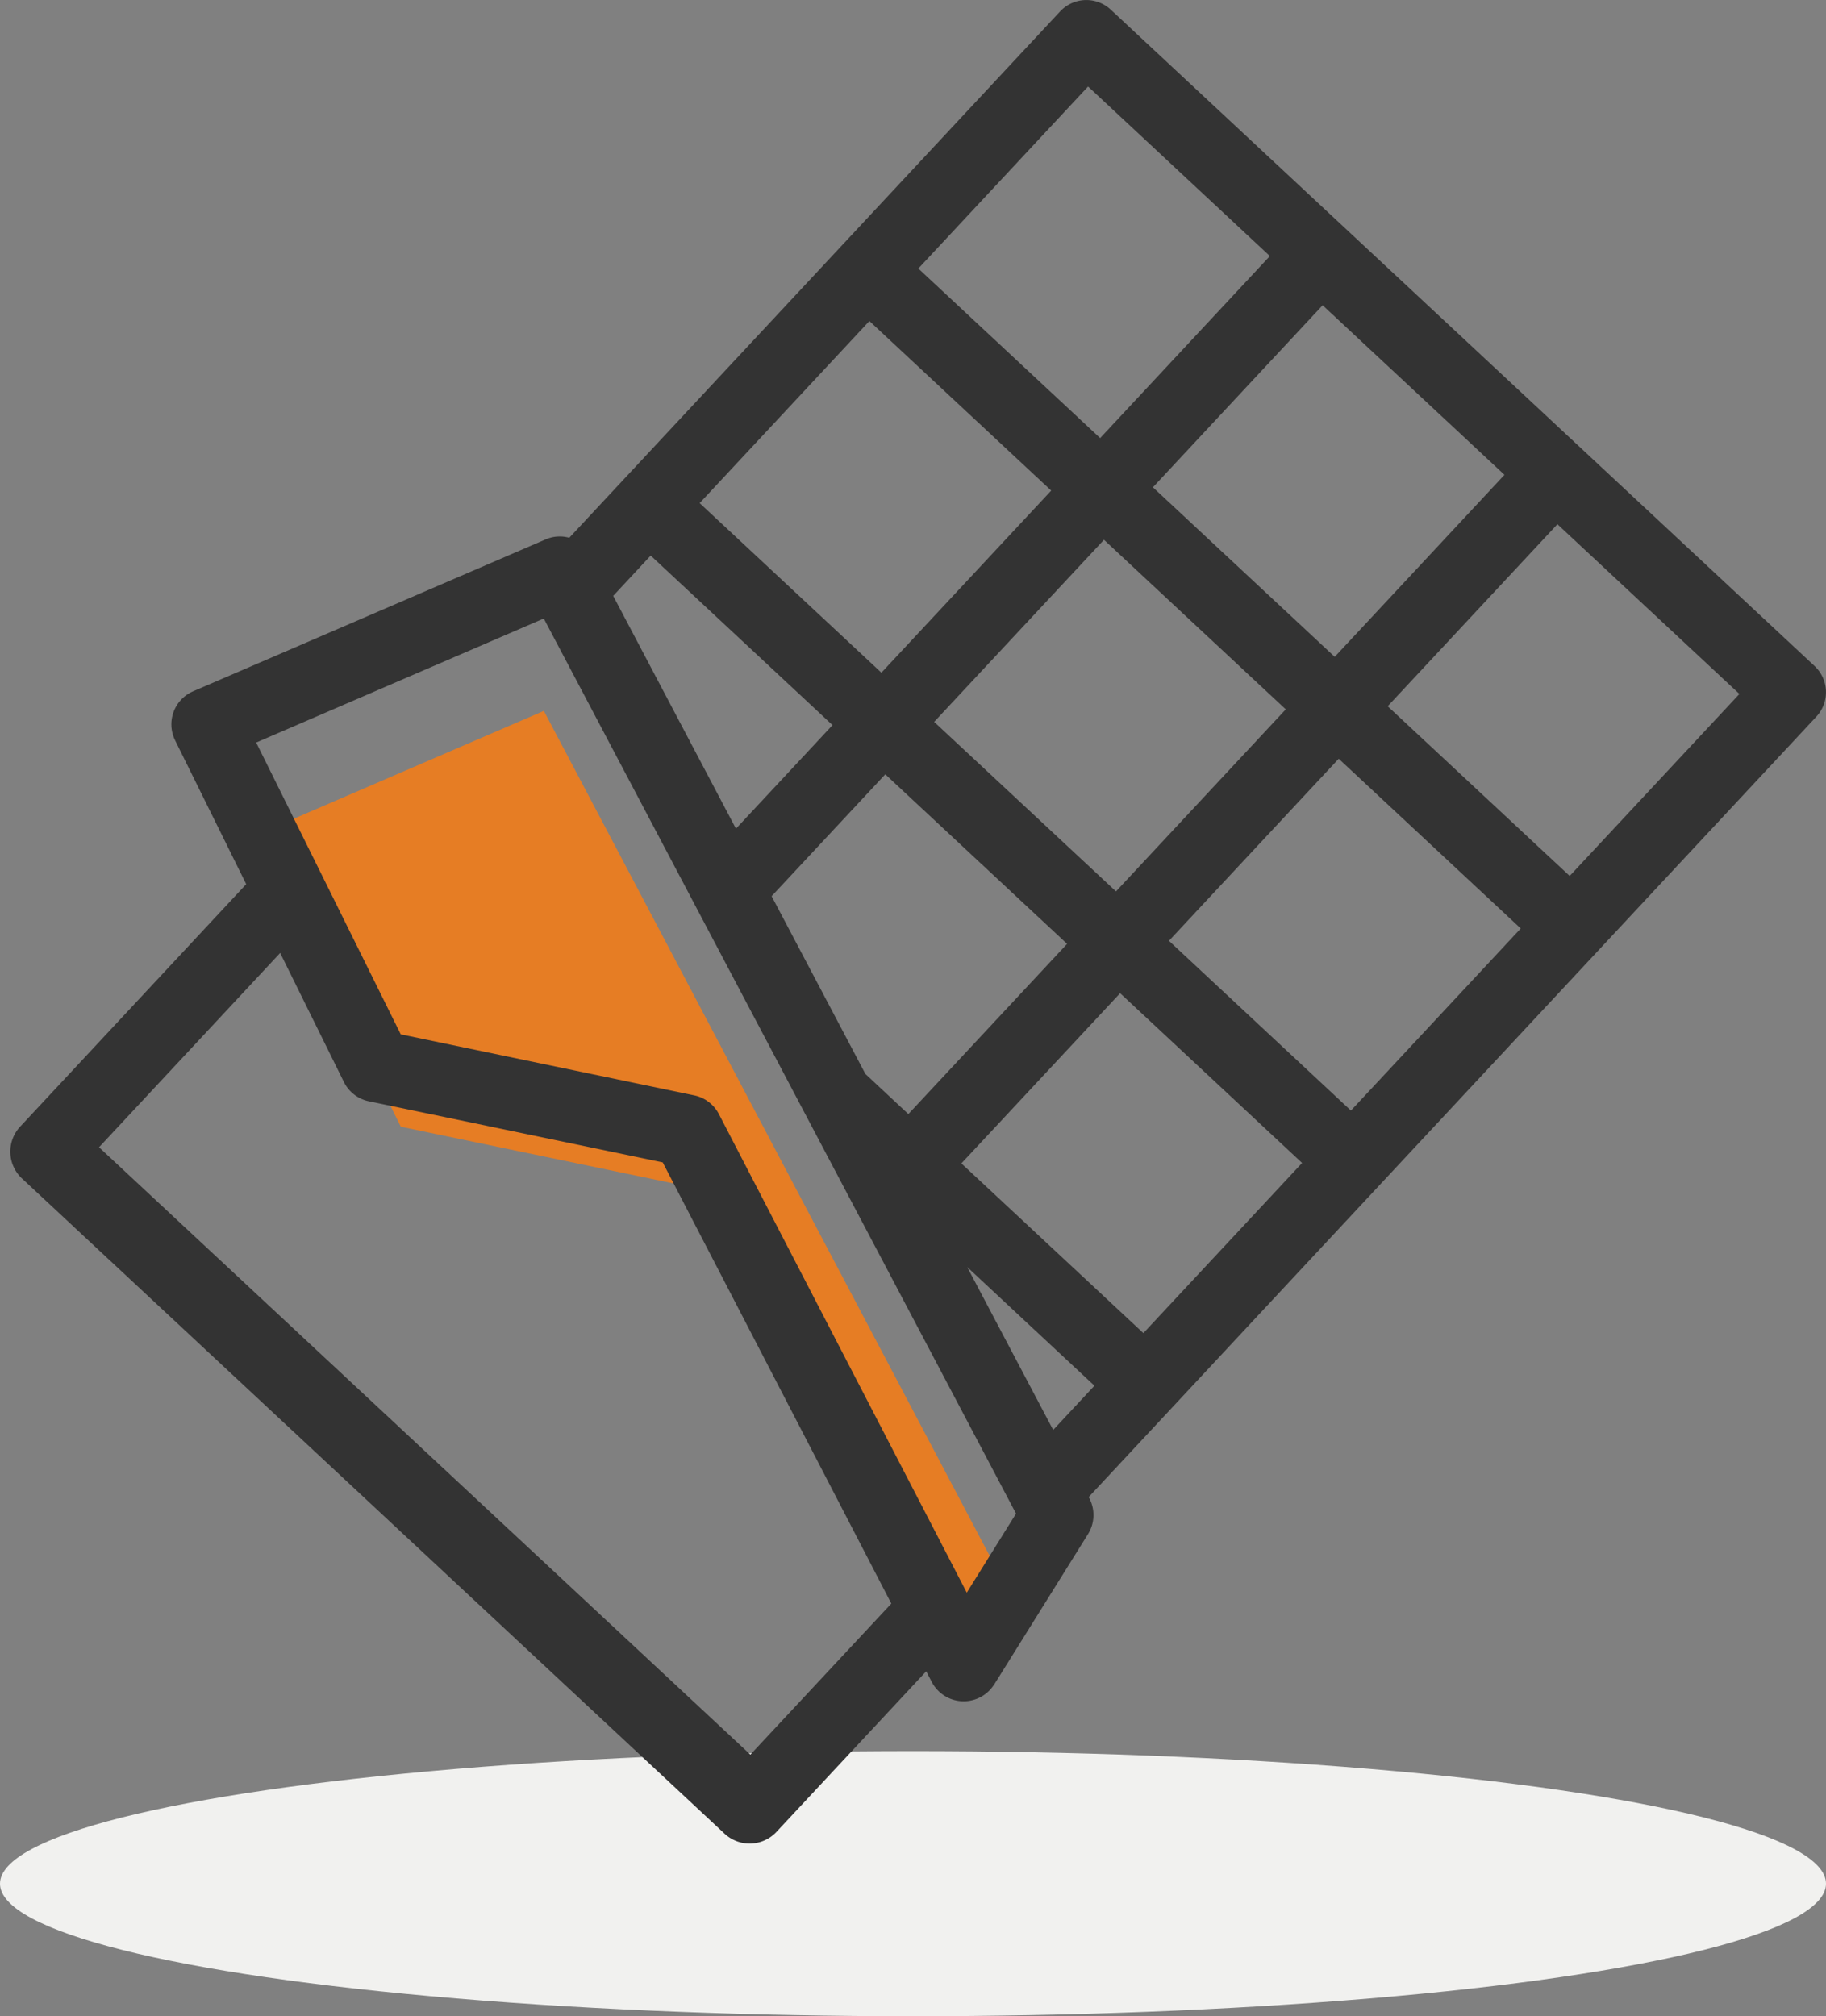
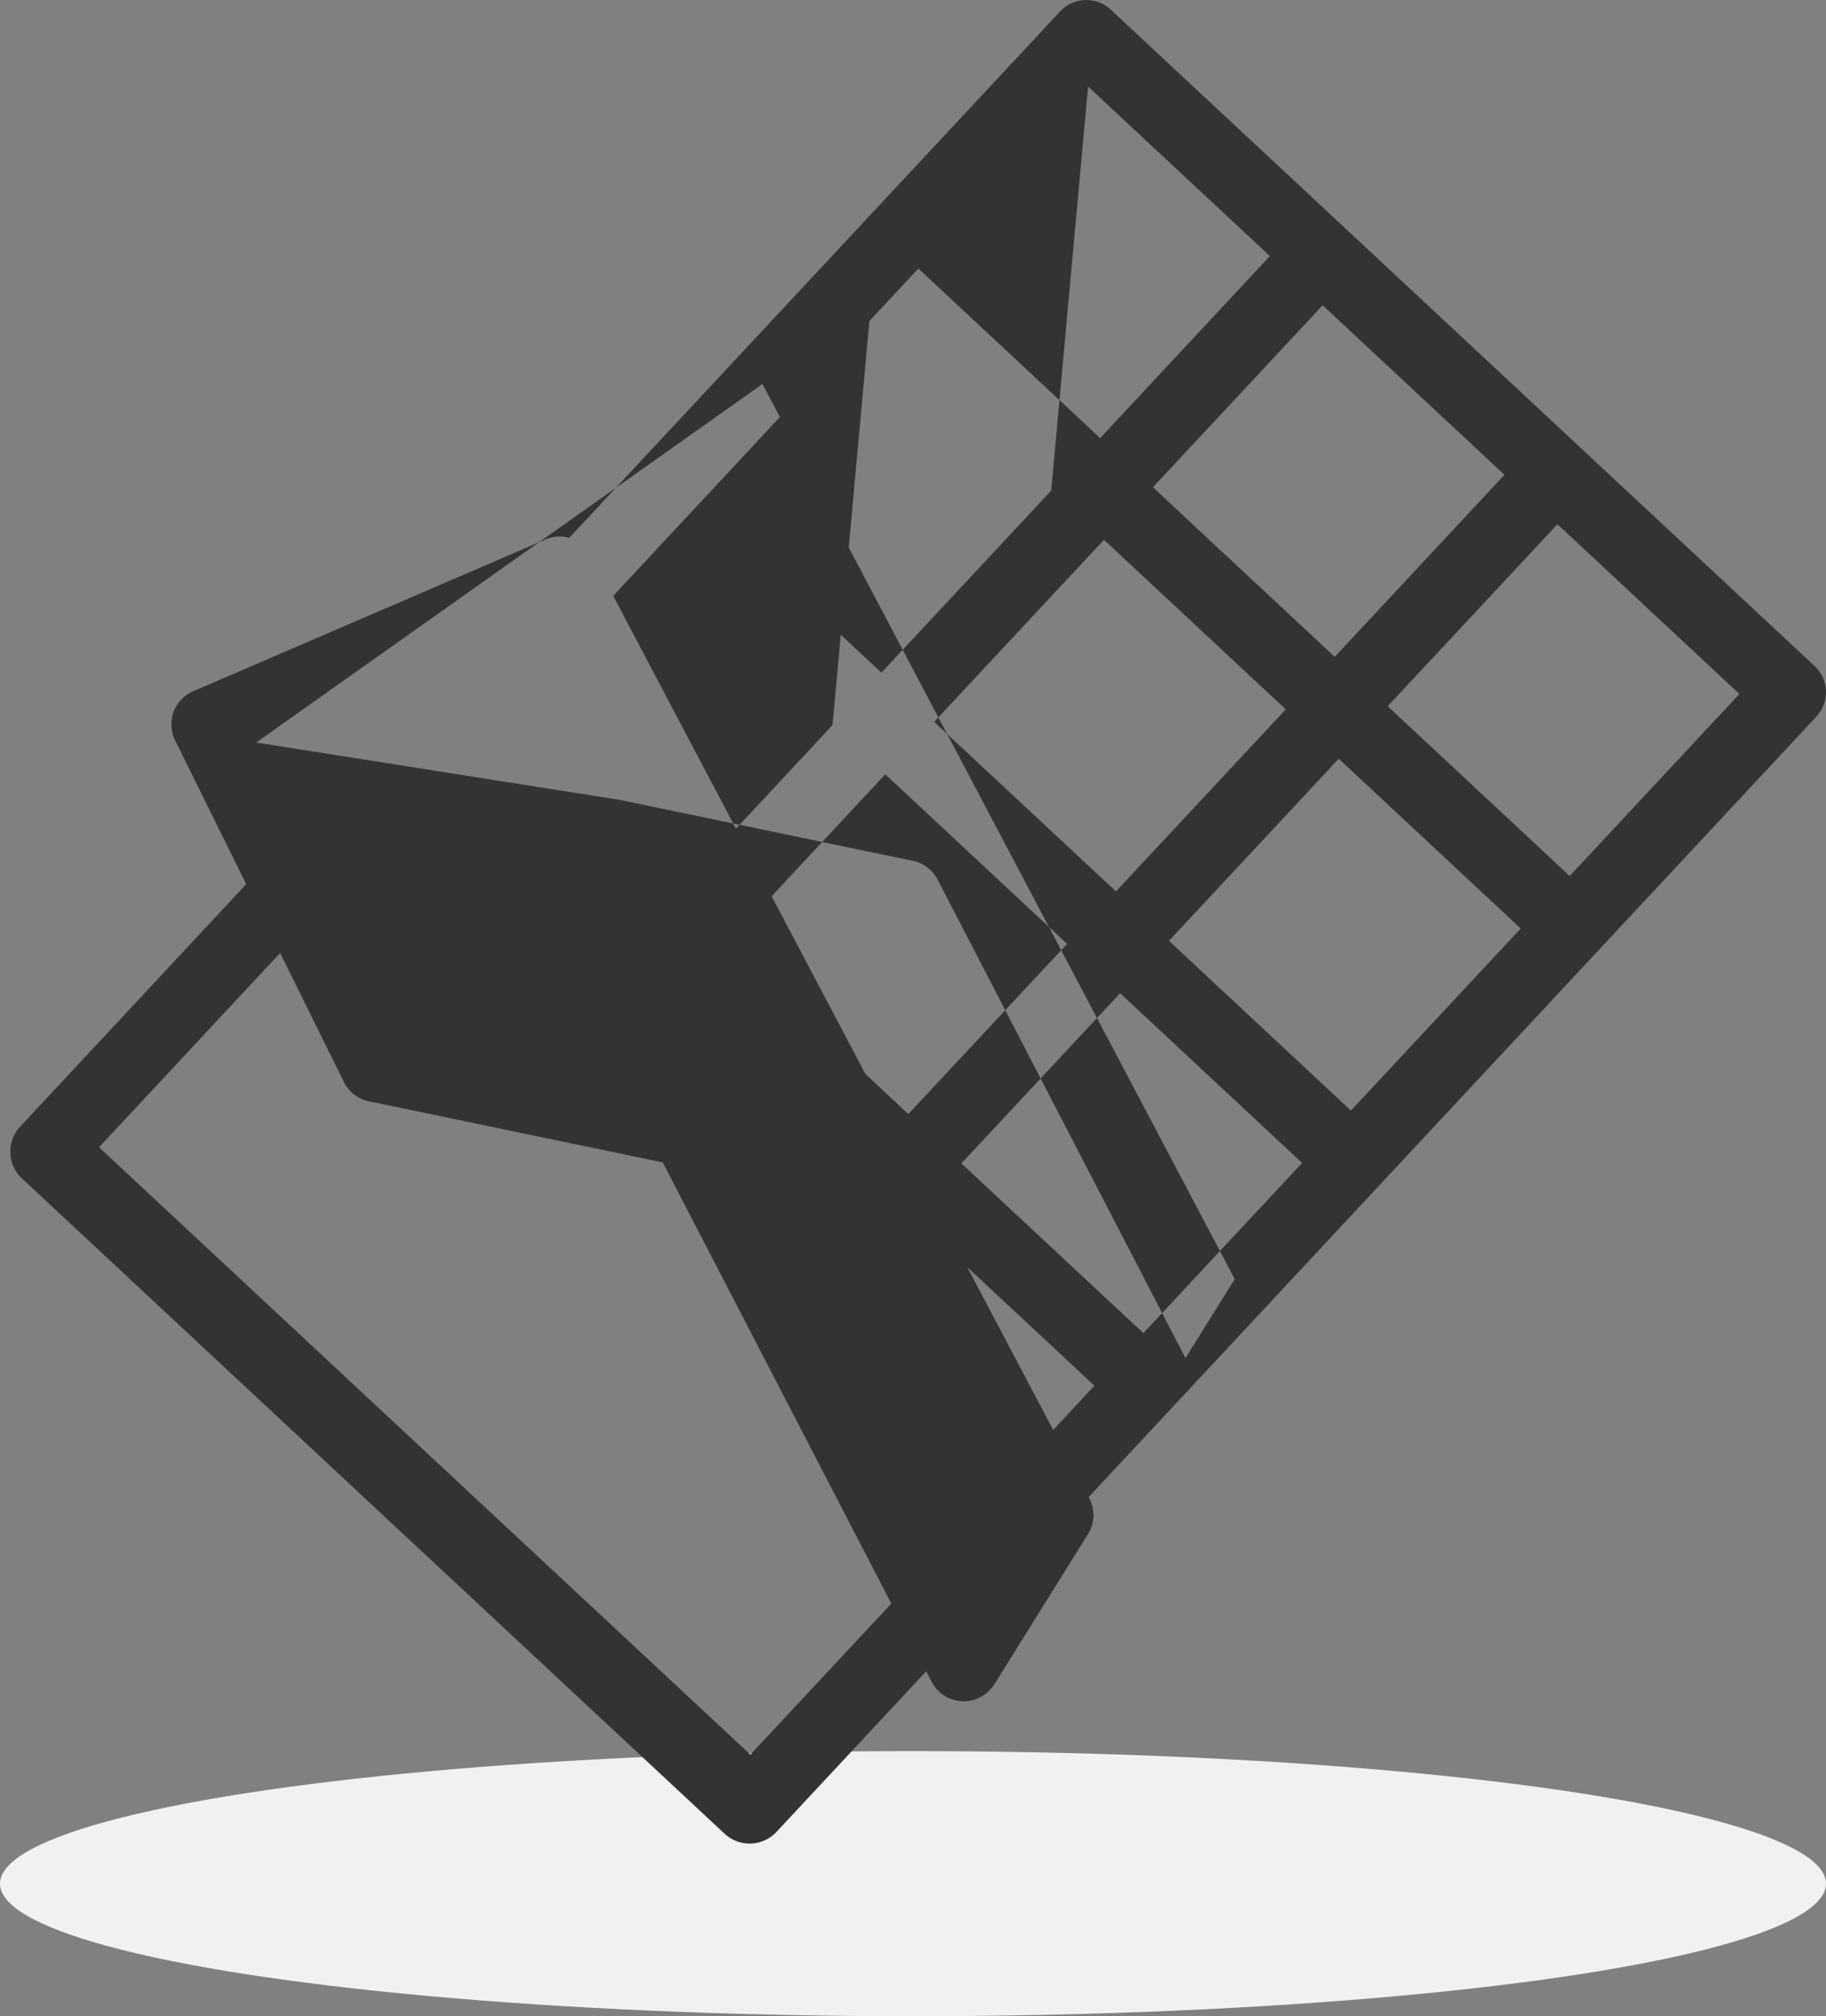
<svg xmlns="http://www.w3.org/2000/svg" viewBox="0 0 28.724 31.715">
  <rect x="0" y="0" width="28.724" height="31.715" fill="#808080" stroke="none" />
  <g id="Calque_2" data-name="Calque 2">
    <g id="Calque_1-2" data-name="Calque 1">
      <ellipse cx="14.362" cy="29.63" rx="14.362" ry="2.085" fill="#f1f1ef" />
-       <path d="M8.555,11.182l7.429,14.08-.775,1.243-3.9-7.529a.569.569,0,0,0-.117-.153.563.563,0,0,0-.27-.14l-4.617-.96L4.03,13.134Z" fill="#e67d24" />
-       <path id="Tracé_17" data-name="Tracé 17" d="M15.642,26.493l1.473-2.362a.567.567,0,0,0,.021-.563l-.011-.019L28.572,11.273a.564.564,0,0,0-.028-.797L17.473.152a.564.564,0,0,0-.797.028L8.955,8.459a.561.561,0,0,0-.368.024L3.038,10.874a.566.566,0,0,0-.296.744l.012.027,1.119,2.263-3.546,3.803a.578.578,0,0,0,.009.817l0.0 0,11.072,10.325a.578.578,0,0,0,.816-.048l0-0,2.346-2.516.087.167a.566.566,0,0,0,.982.039Zm8.857-18.247,2.863,2.67-2.67,2.863-2.863-2.67Zm-3.44,3.689,2.863,2.67-2.671,2.864-2.863-2.67ZM15.796,17.579l1.824-1.956,2.863,2.67-2.497,2.677-2.863-2.67ZM17.216,21.797l-.649.696L15.215,19.931Zm3.59-16.995,2.86,2.667-2.67,2.863L18.136,7.665Zm-3.44,3.689,2.86,2.667-2.671,2.864-2.86-2.667Zm-3.44,3.689,2.86,2.667-2.497,2.677-.676-.631-1.475-2.796ZM17.116,1.361,19.976,4.028,17.306,6.891l-2.86-2.667Zm-3.44,3.689L16.536,7.717l-2.671,2.864L11.006,7.914Zm-3.44,3.689L13.096,11.406,11.577,13.035l-1.931-3.662Zm-1.682.99,7.429,14.08-.775,1.243-3.9-7.529a.569.569,0,0,0-.117-.153.563.563,0,0,0-.27-.14l-4.617-.96L4.03,11.68ZM11.804,27.6,1.558,18.046l2.849-3.056,1.003,2.03a.566.566,0,0,0,.392.303l4.623.961,3.596,6.94Z" fill="#333" />
+       <path id="Tracé_17" data-name="Tracé 17" d="M15.642,26.493l1.473-2.362a.567.567,0,0,0,.021-.563l-.011-.019L28.572,11.273a.564.564,0,0,0-.028-.797L17.473.152a.564.564,0,0,0-.797.028L8.955,8.459a.561.561,0,0,0-.368.024L3.038,10.874a.566.566,0,0,0-.296.744l.012.027,1.119,2.263-3.546,3.803a.578.578,0,0,0,.009.817l0.0 0,11.072,10.325a.578.578,0,0,0,.816-.048l0-0,2.346-2.516.087.167a.566.566,0,0,0,.982.039Zm8.857-18.247,2.863,2.67-2.67,2.863-2.863-2.67Zm-3.44,3.689,2.863,2.67-2.671,2.864-2.863-2.67ZM15.796,17.579l1.824-1.956,2.863,2.67-2.497,2.677-2.863-2.67ZM17.216,21.797l-.649.696L15.215,19.931Zm3.59-16.995,2.86,2.667-2.67,2.863L18.136,7.665Zm-3.44,3.689,2.86,2.667-2.671,2.864-2.86-2.667Zm-3.44,3.689,2.86,2.667-2.497,2.677-.676-.631-1.475-2.796ZM17.116,1.361,19.976,4.028,17.306,6.891l-2.86-2.667ZL16.536,7.717l-2.671,2.864L11.006,7.914Zm-3.44,3.689L13.096,11.406,11.577,13.035l-1.931-3.662Zm-1.682.99,7.429,14.08-.775,1.243-3.9-7.529a.569.569,0,0,0-.117-.153.563.563,0,0,0-.27-.14l-4.617-.96L4.03,11.68ZM11.804,27.6,1.558,18.046l2.849-3.056,1.003,2.03a.566.566,0,0,0,.392.303l4.623.961,3.596,6.94Z" fill="#333" />
    </g>
  </g>
</svg>